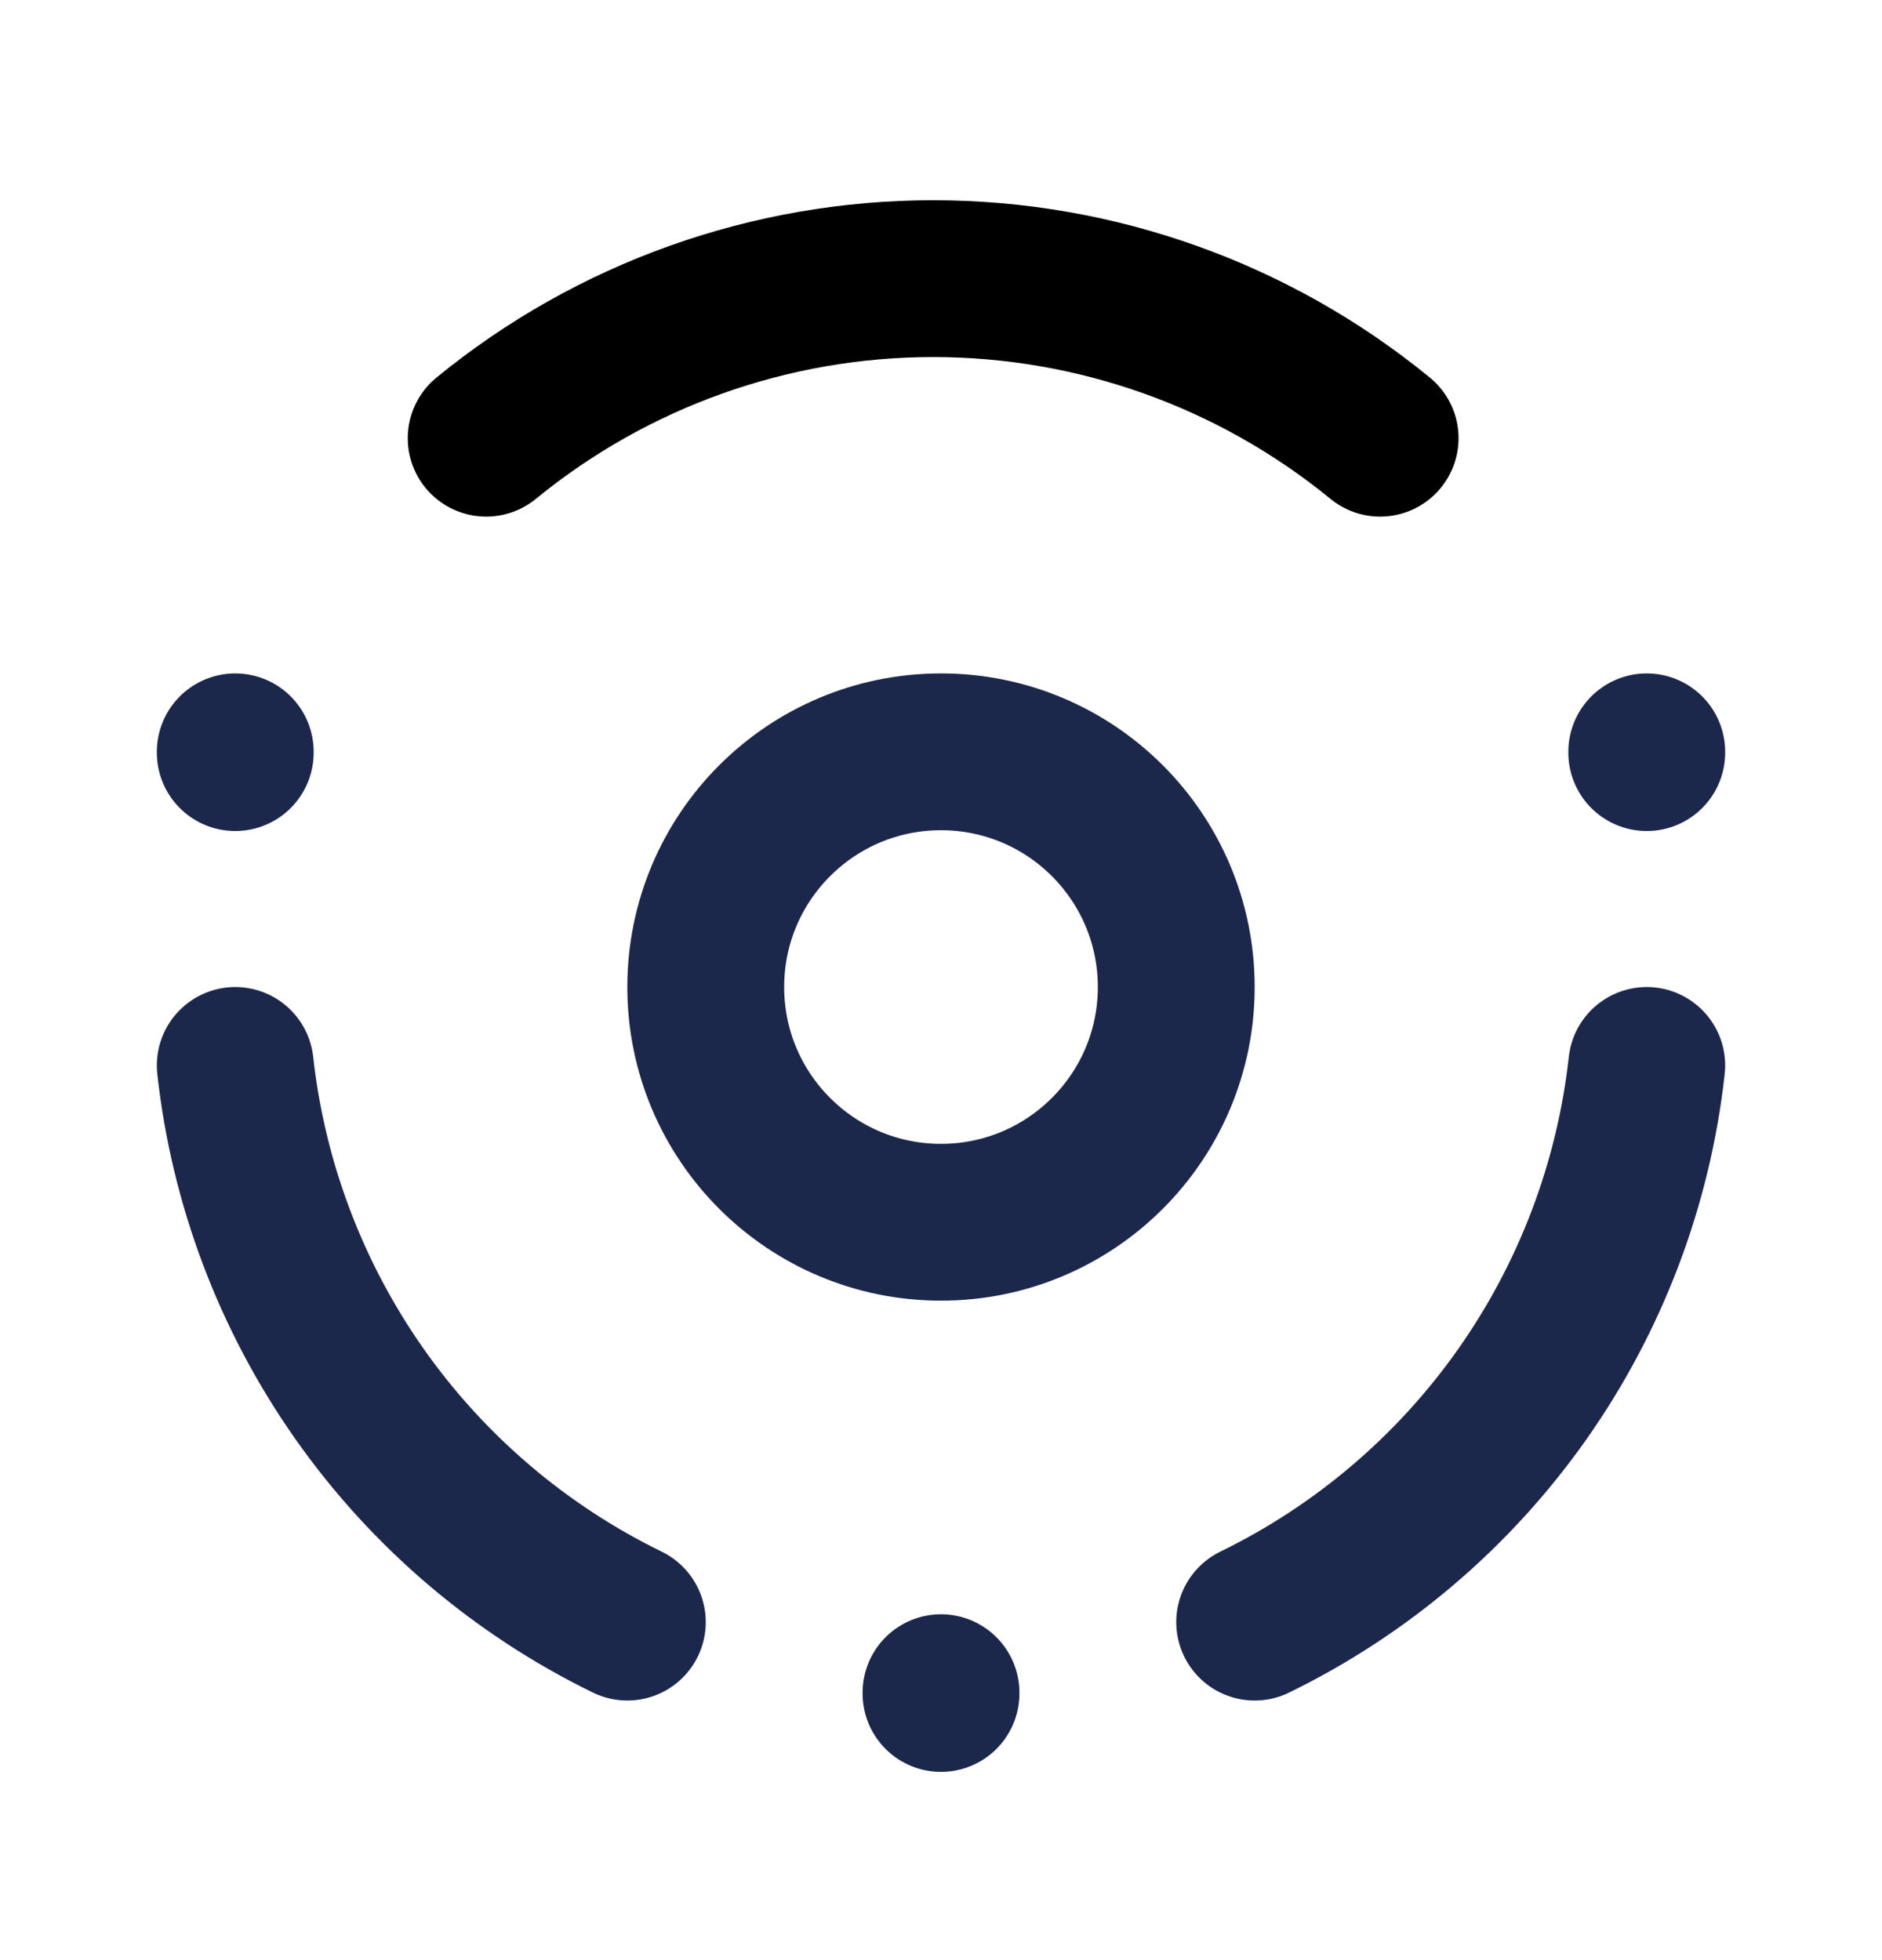
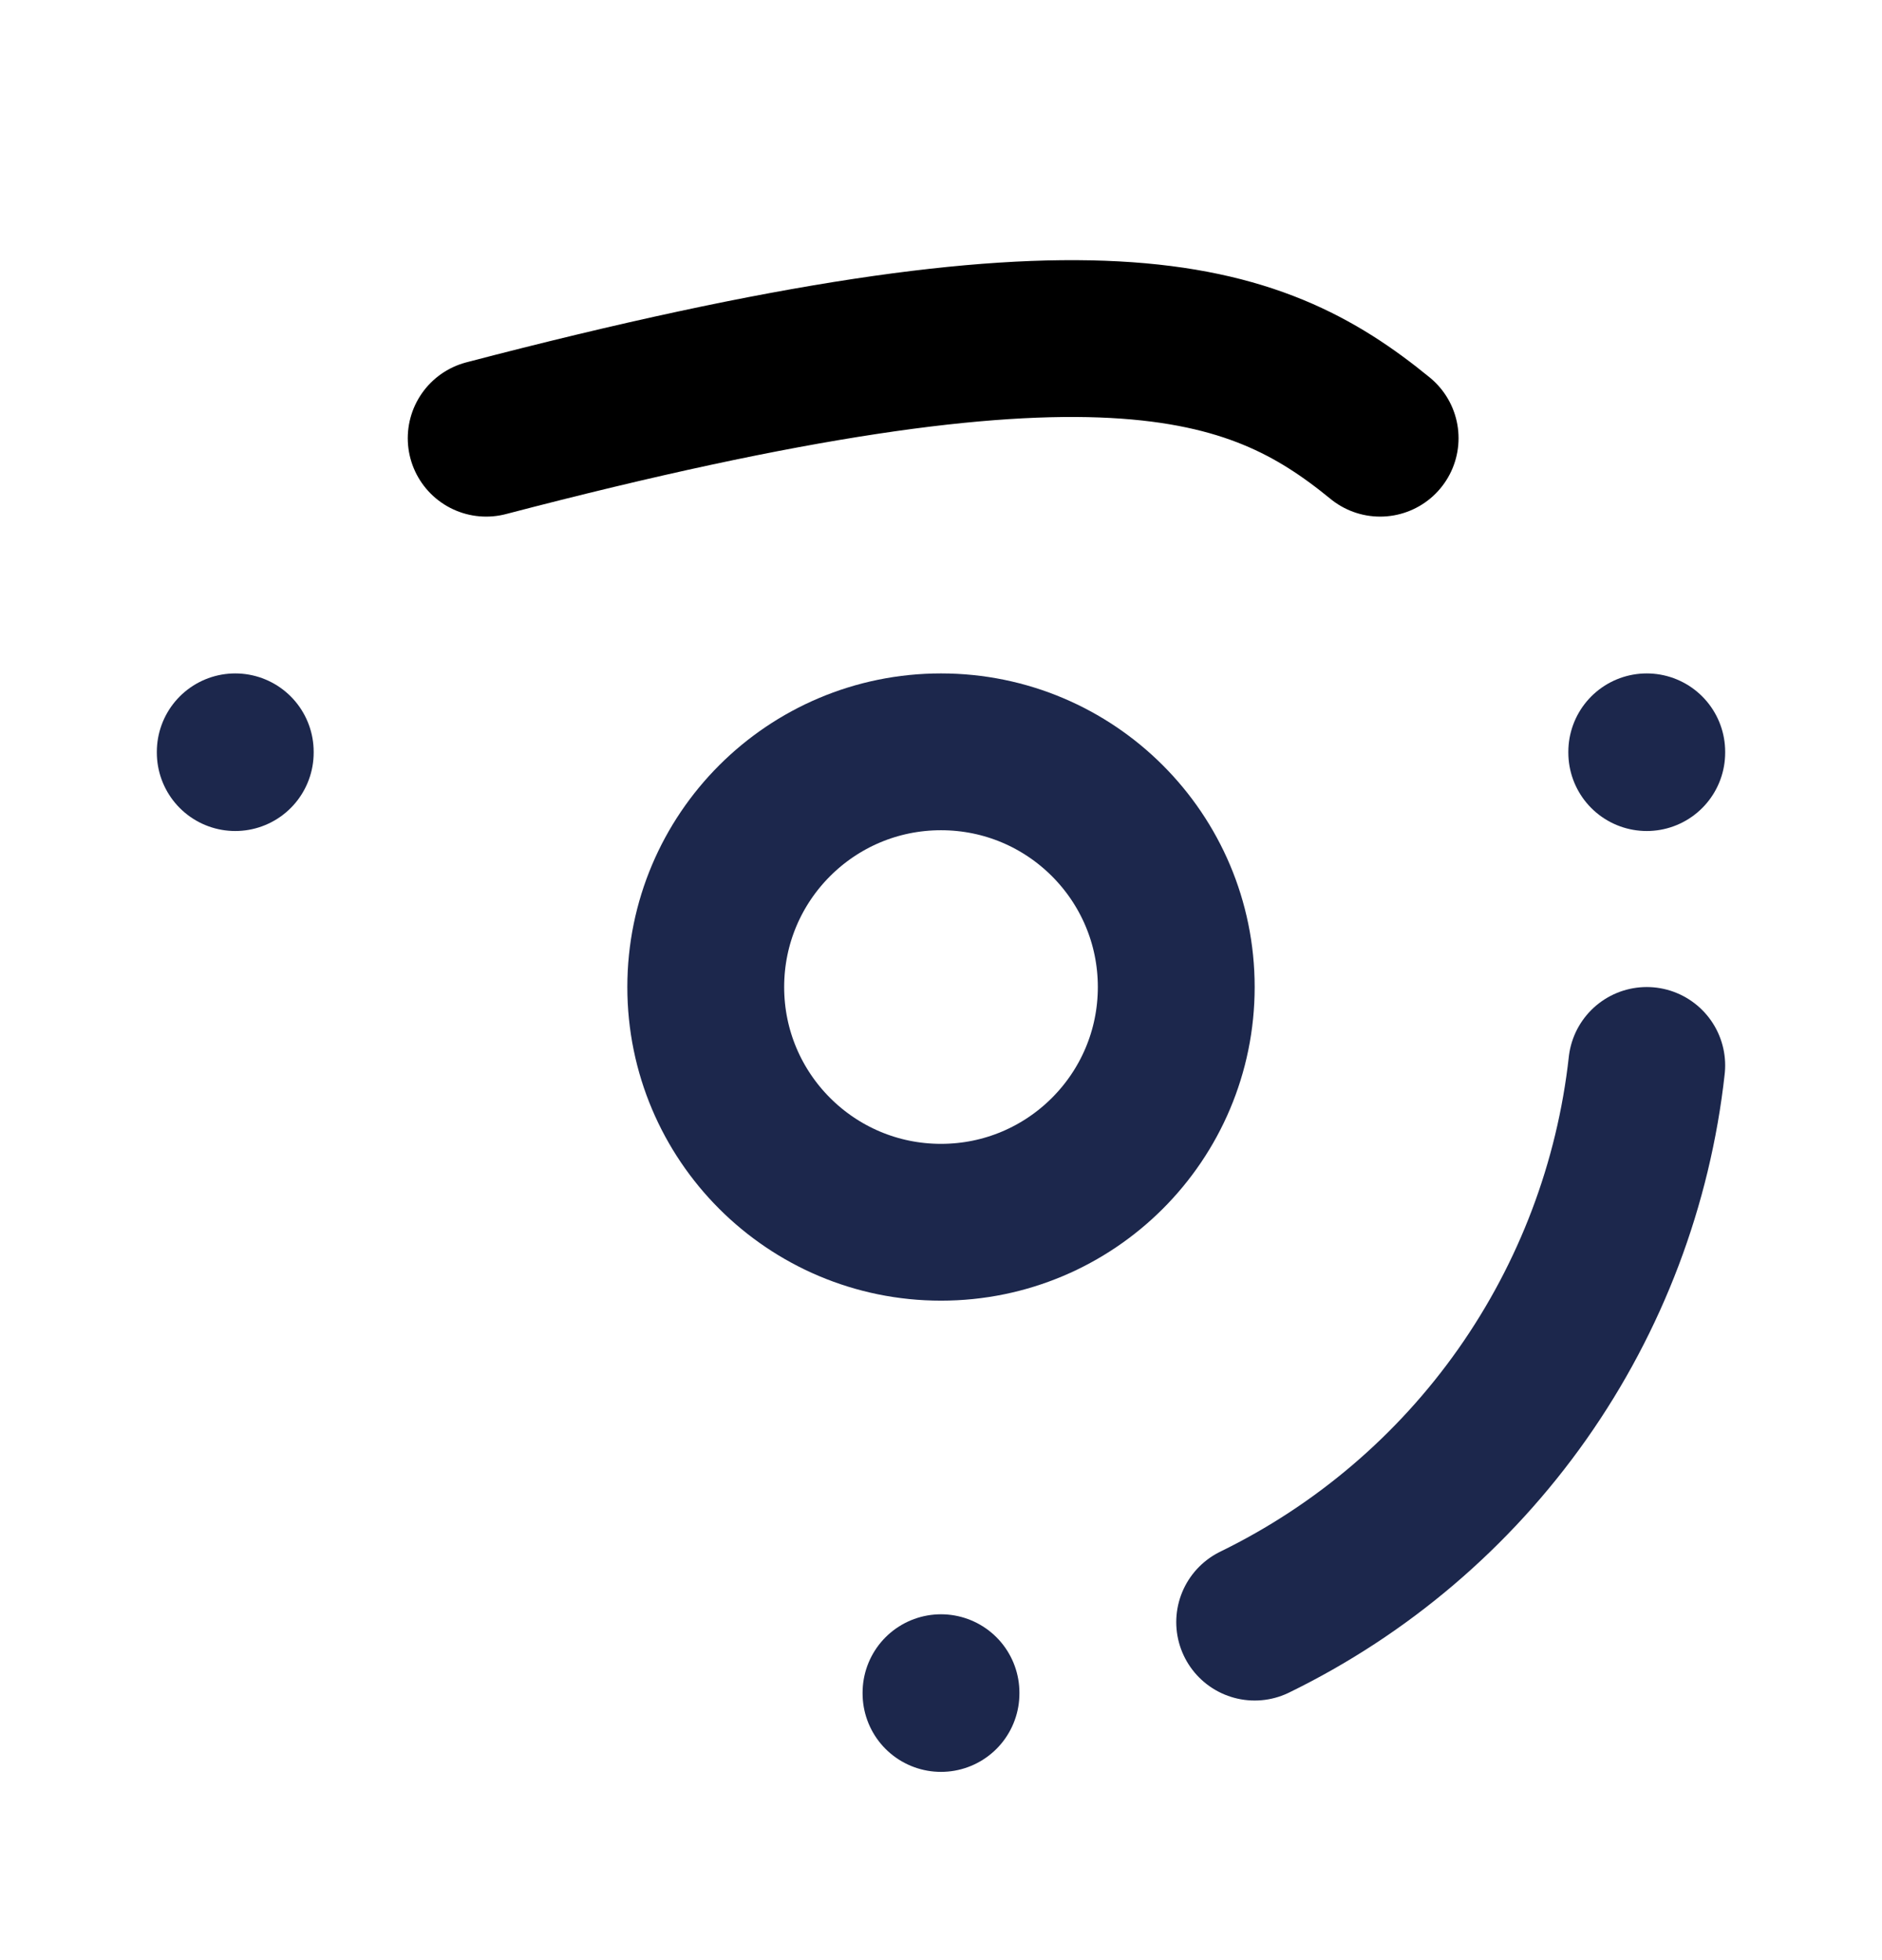
<svg xmlns="http://www.w3.org/2000/svg" width="24" height="25" viewBox="0 0 24 25" fill="none">
  <g id="atom-2" clip-path="url(#clip0_2940_544)">
    <path id="Vector" d="M12 15.589C13.657 15.589 15 14.246 15 12.589C15 10.932 13.657 9.589 12 9.589C10.343 9.589 9 10.932 9 12.589C9 14.246 10.343 15.589 12 15.589Z" stroke="#1C274C" stroke-width="2" stroke-linecap="round" stroke-linejoin="round" />
    <path id="Vector_2" d="M12 21.589V21.599" stroke="#1C274C" stroke-width="2" stroke-linecap="round" stroke-linejoin="round" />
    <path id="Vector_3" d="M3 9.589V9.599" stroke="#1C274C" stroke-width="2" stroke-linecap="round" stroke-linejoin="round" />
    <path id="Vector_4" d="M21 9.589V9.599" stroke="#1C274C" stroke-width="2" stroke-linecap="round" stroke-linejoin="round" />
-     <path id="Vector_5" d="M8 20.689C6.635 20.023 5.461 19.023 4.587 17.782C3.713 16.54 3.167 15.098 3 13.589" stroke="#1C274C" stroke-width="2" stroke-linecap="round" stroke-linejoin="round" />
    <path id="Vector_6" d="M16 20.689C17.365 20.023 18.539 19.023 19.413 17.782C20.287 16.54 20.833 15.098 21 13.589" stroke="#1C274C" stroke-width="2" stroke-linecap="round" stroke-linejoin="round" />
-     <path id="Vector_7" d="M6.2 5.589C7.808 4.273 9.822 3.554 11.9 3.554C13.978 3.554 15.992 4.273 17.6 5.589" stroke="black" stroke-width="2" stroke-linecap="round" stroke-linejoin="round" />
+     <path id="Vector_7" d="M6.2 5.589C13.978 3.554 15.992 4.273 17.6 5.589" stroke="black" stroke-width="2" stroke-linecap="round" stroke-linejoin="round" />
  </g>
  <defs>
    <clipPath id="clip0_2940_544">
      <rect width="24" height="24" fill="white" transform="translate(0 0.589)" />
    </clipPath>
  </defs>
</svg>